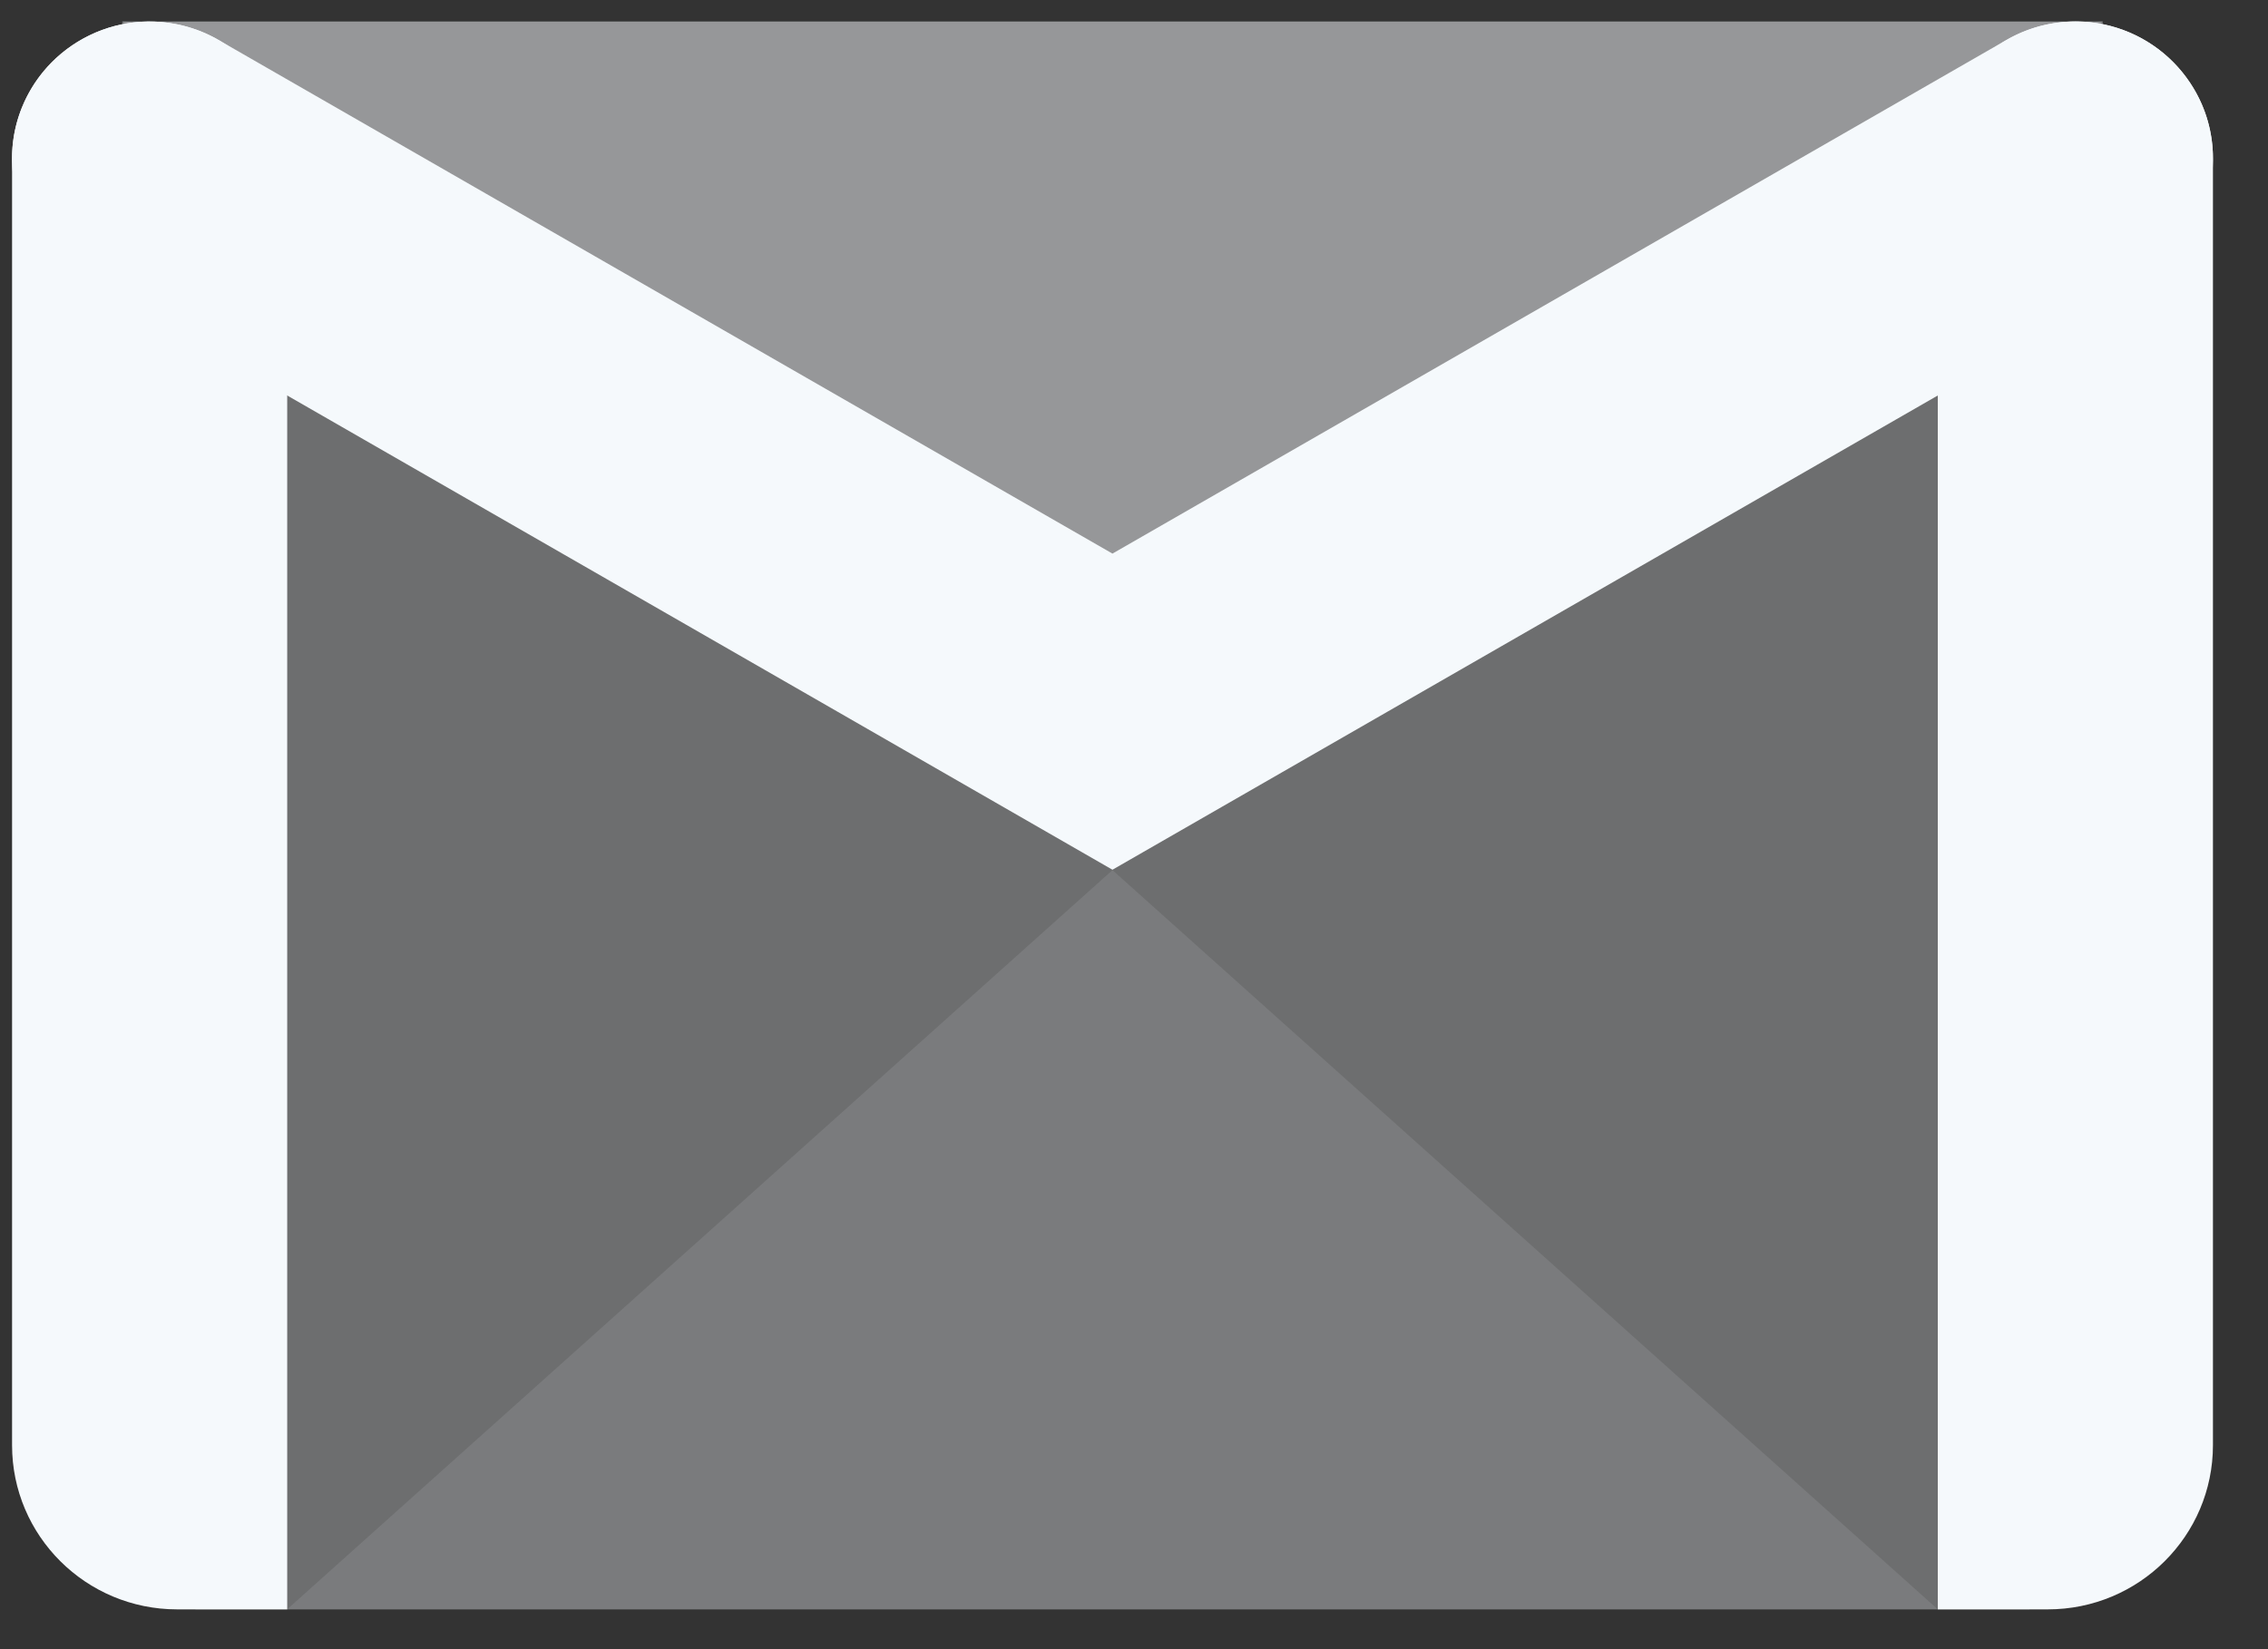
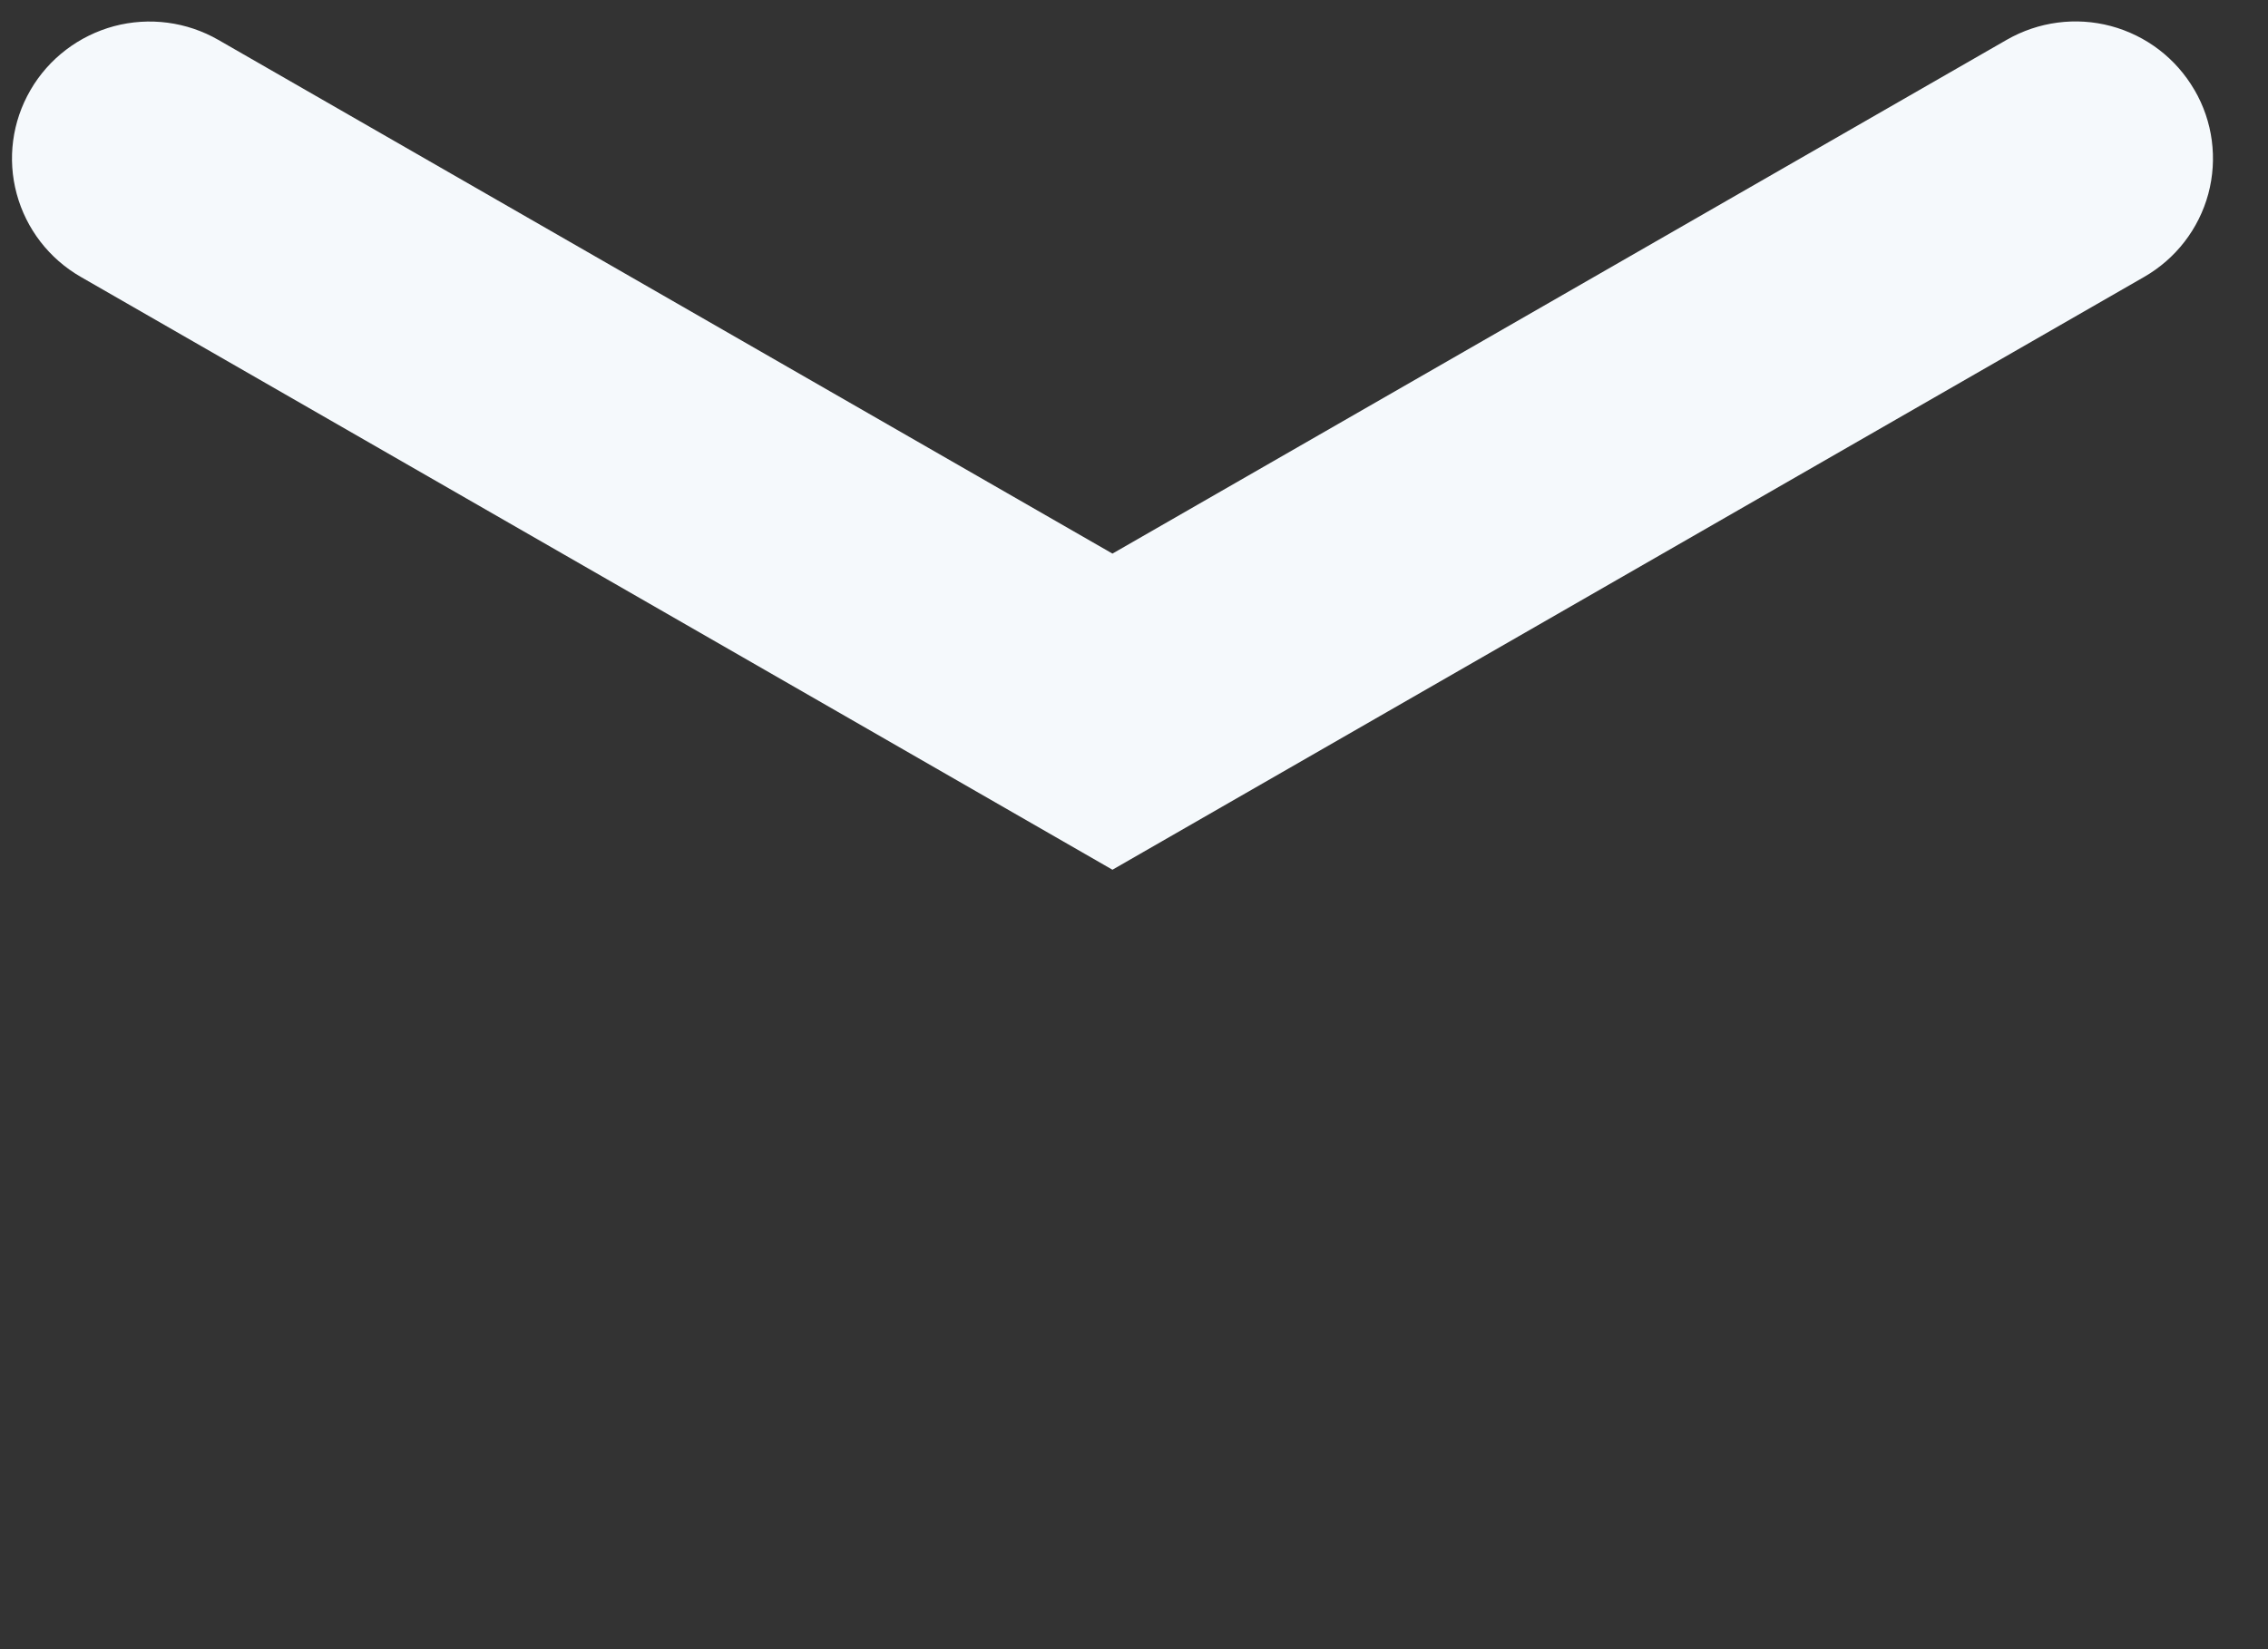
<svg xmlns="http://www.w3.org/2000/svg" width="22" height="16" viewBox="0 0 22 16" fill="none">
  <rect x="0" y="0" width="22" height="16" fill="#333333" stroke="none" />
-   <path opacity="0.3" d="M20.398 0.209H1.185L1.896 15.614H19.687L20.398 0.209Z" fill="#F5F9FC" />
-   <path opacity="0.3" d="M20.398 0.209H1.185L10.035 6.782H11.681L20.398 0.209Z" fill="#F5F9FC" />
-   <path opacity="0.1" d="M2.785 15.614L10.791 8.442L18.797 15.614H2.785Z" fill="#F5F9FC" />
-   <path fill-rule="evenodd" clip-rule="evenodd" d="M2.786 1.537C2.786 0.804 2.189 0.209 1.451 0.209C0.715 0.209 0.117 0.804 0.117 1.537C0.117 4.365 0.117 10.972 0.117 14.021C0.117 14.901 0.834 15.614 1.718 15.614C2.286 15.614 2.786 15.614 2.786 15.614C2.786 15.614 2.786 5.276 2.786 1.537Z" fill="#F5F9FC" />
-   <path fill-rule="evenodd" clip-rule="evenodd" d="M18.797 1.537C18.797 0.804 19.395 0.209 20.131 0.209C20.133 0.209 20.134 0.209 20.134 0.209C20.87 0.209 21.466 0.803 21.466 1.535C21.466 4.362 21.466 10.971 21.466 14.021C21.466 14.901 20.749 15.614 19.864 15.614C19.298 15.614 18.797 15.614 18.797 15.614C18.797 15.614 18.797 5.276 18.797 1.537Z" fill="#F5F9FC" />
  <path fill-rule="evenodd" clip-rule="evenodd" d="M0.783 2.686C0.477 2.51 0.254 2.221 0.162 1.881C0.07 1.541 0.118 1.18 0.295 0.875C0.295 0.875 0.296 0.874 0.296 0.873C0.473 0.568 0.765 0.346 1.106 0.254C1.448 0.163 1.812 0.211 2.118 0.387L10.791 5.371L19.466 0.386C19.773 0.21 20.136 0.162 20.477 0.253C20.819 0.345 21.109 0.567 21.286 0.872L21.287 0.873C21.465 1.178 21.512 1.541 21.421 1.881C21.329 2.221 21.105 2.511 20.798 2.687L13.46 6.904L10.791 8.438L8.123 6.904L0.783 2.686Z" fill="#F5F9FC" />
</svg>